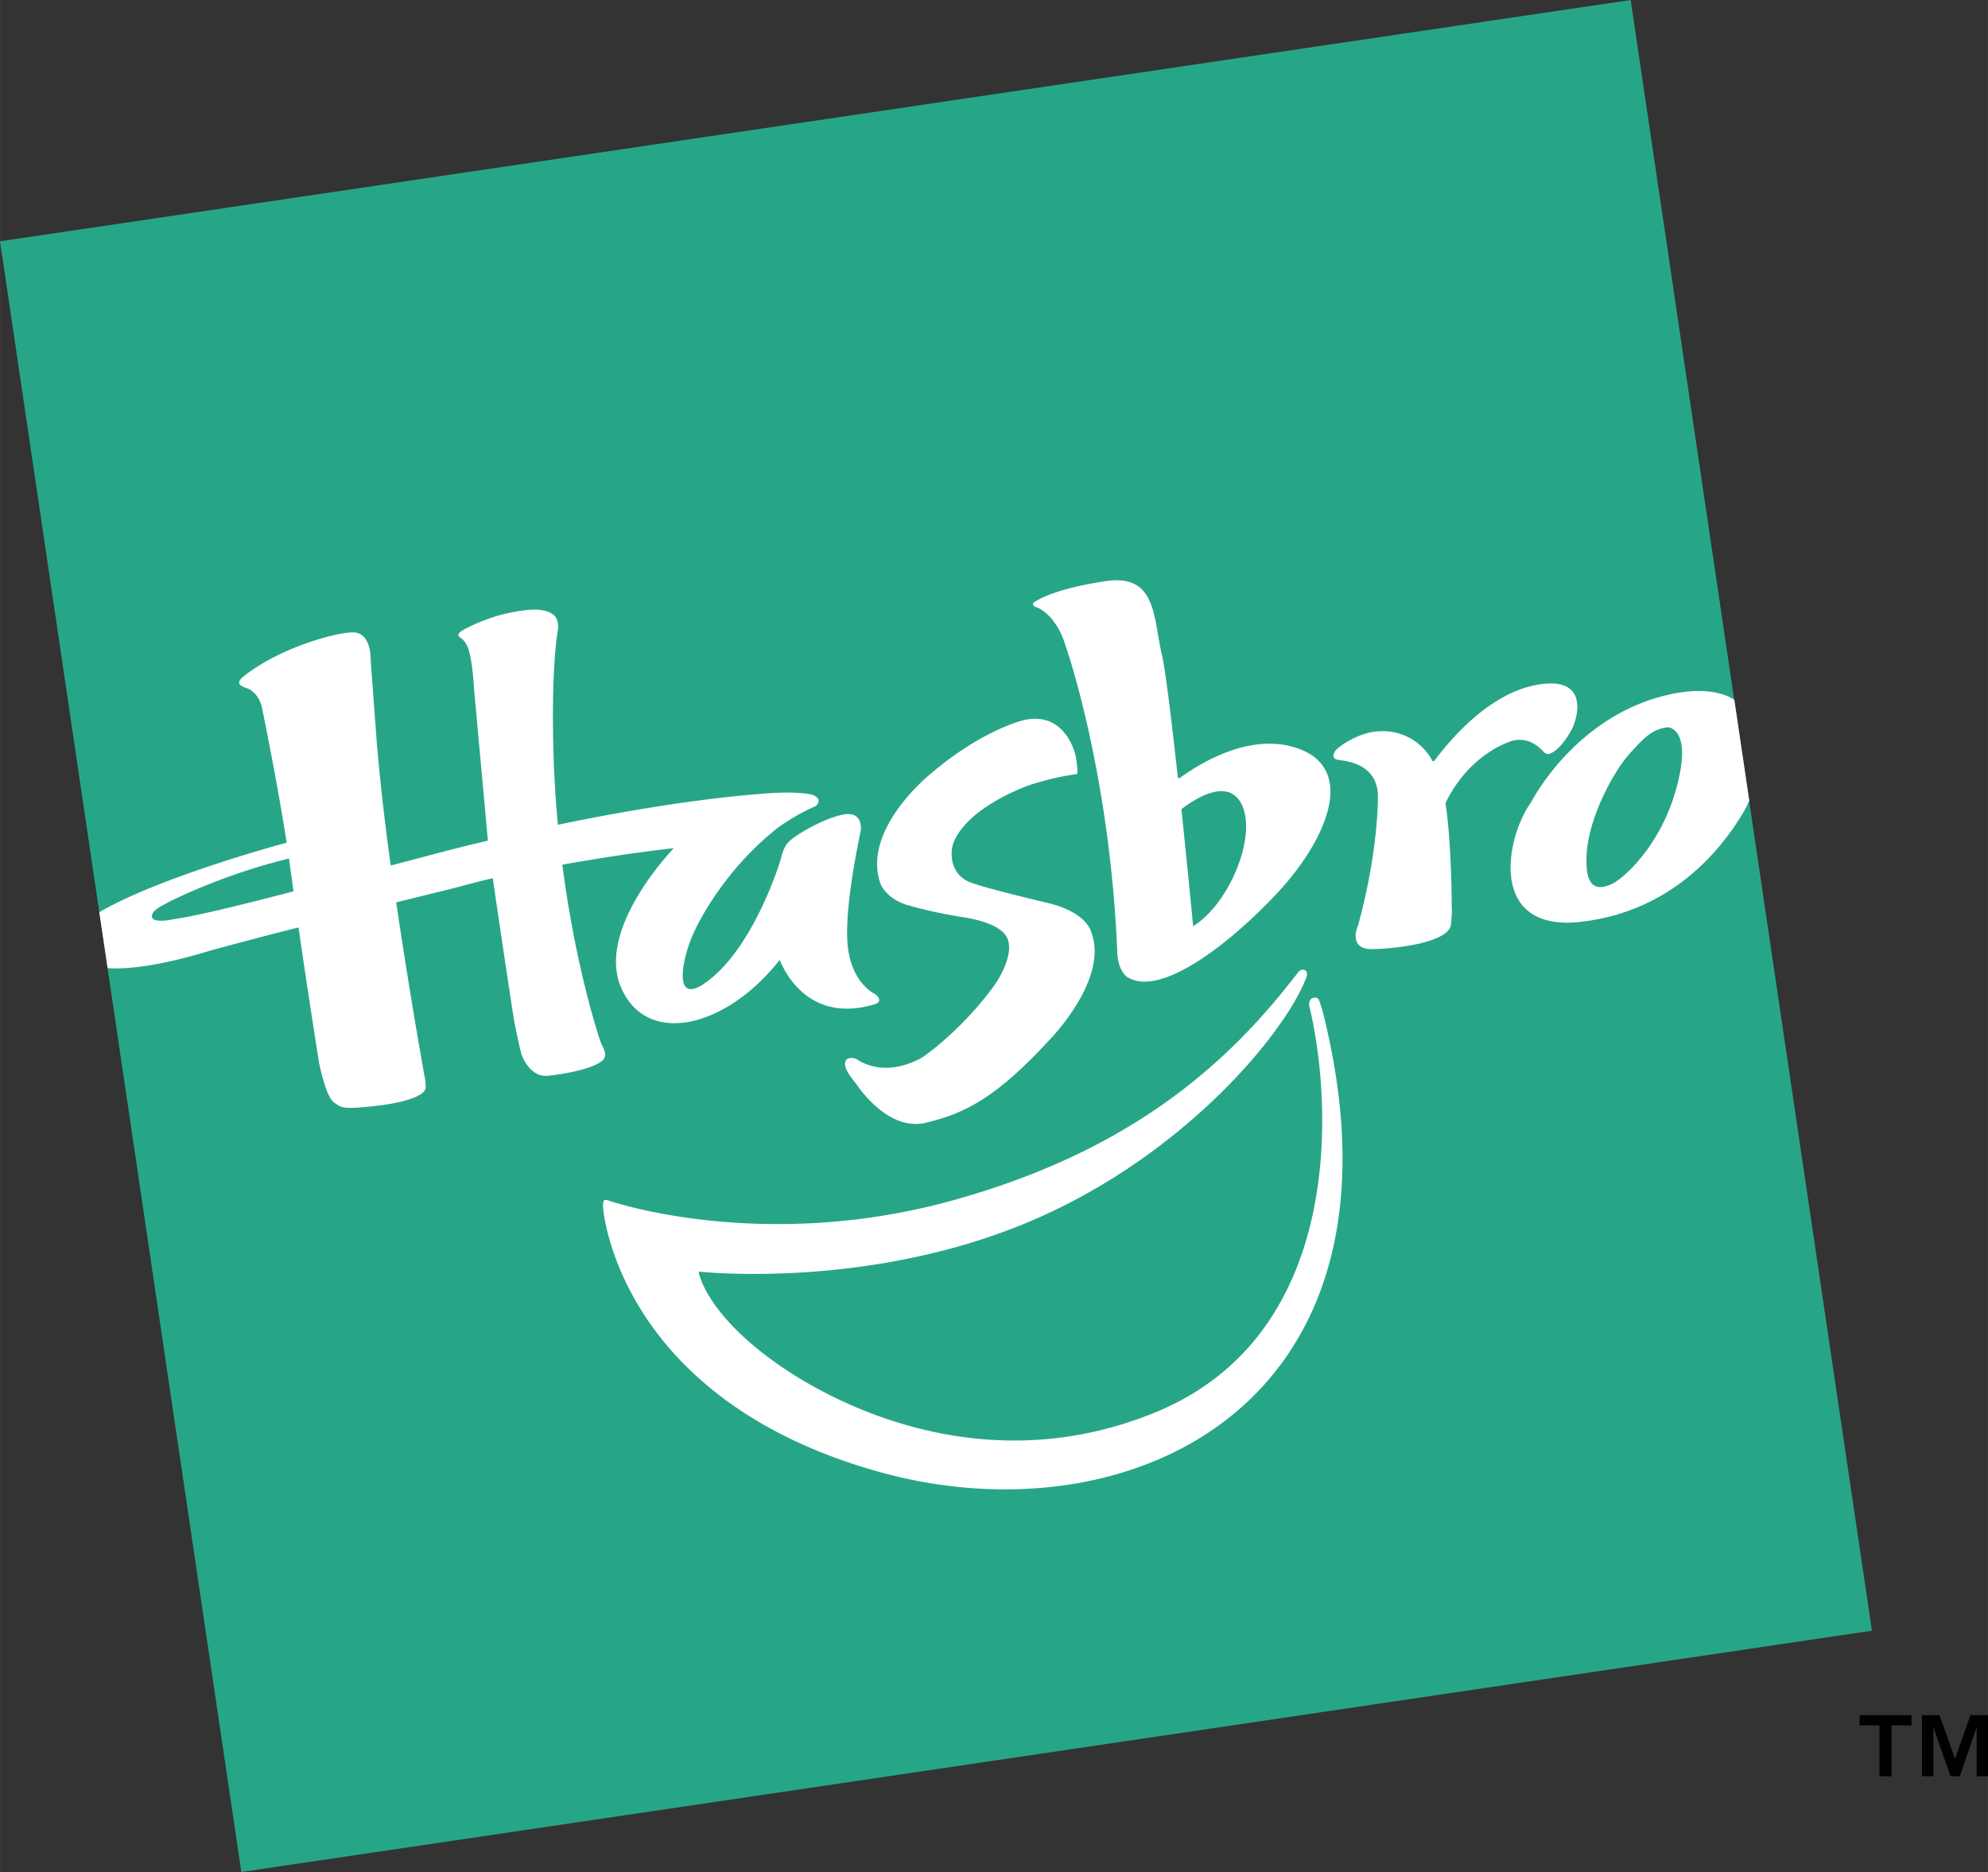
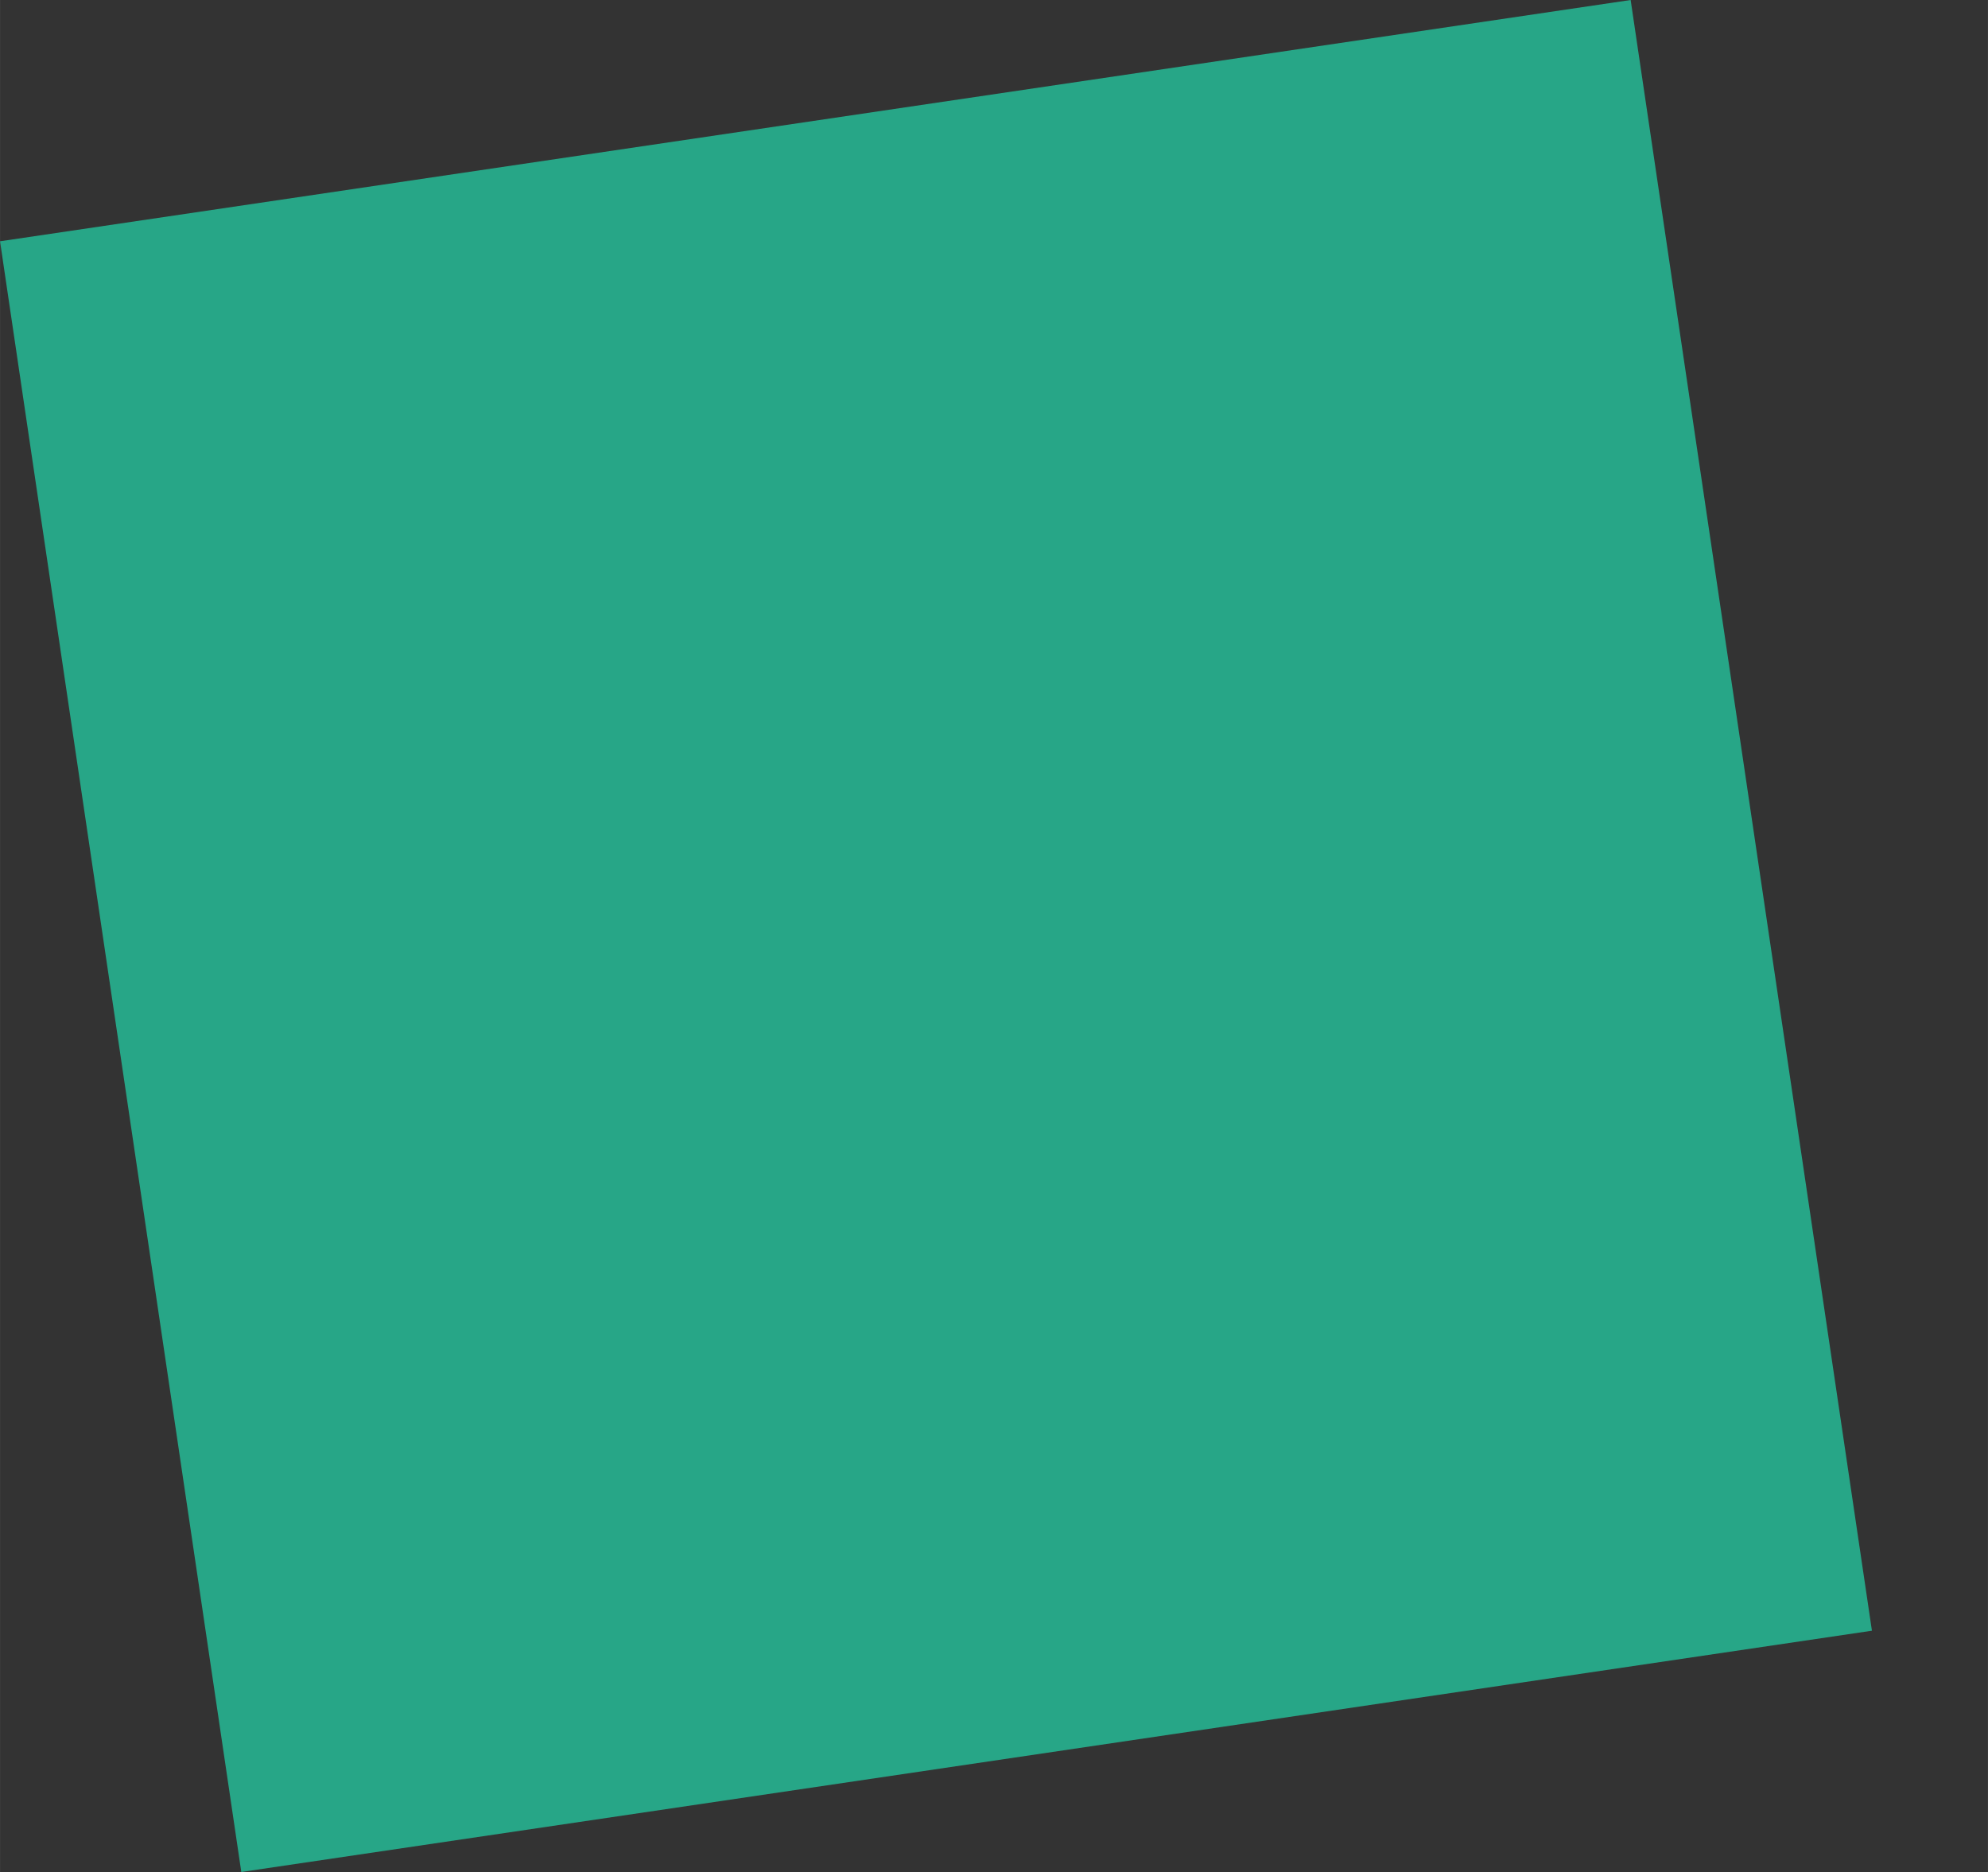
<svg xmlns="http://www.w3.org/2000/svg" width="2500" height="2354" viewBox="0 0 18.621 17.534">
  <rect x="0" y="0" width="18.621" height="17.534" fill="#333333" stroke="none" />
  <path fill="#27a687" d="M15.274 0L0 2.26l2.26 15.274 15.274-2.26L15.274 0" />
-   <path d="M15.664 6.499c-.902.184-1.322 1.014-1.322 1.014-.244.339-.404 1.222.469 1.121.872-.101 1.323-.704 1.504-1 .026-.042.049-.087.07-.135l-.14-.946c-.13-.078-.318-.107-.581-.054zm.04.878c-.153.566-.519.866-.606.903-.089.038-.256.1-.237-.271.019-.371.27-.801.393-.938s.213-.244.367-.259c0 0 .236-.001.083.565" fill="#fff" />
-   <path d="M14.488 6.403c-.474.032-.869.477-1.053.723-.002.002-.004.004-.007.004-.004.001-.009-.001-.012-.004l-.001-.003-.001-.003v.001a.525.525 0 0 0-.513-.27c-.176.01-.383.148-.401.195 0 0-.035.058.029.07.064.012.394.027.377.372 0 0 .003.496-.185 1.178 0 0-.107.23.141.224.248-.006.714-.068.729-.233.015-.165.007-.136.007-.136s.002-.597-.057-.987c0-.01.002-.018.004-.023.234-.471.623-.573.623-.573.149-.038.25.06.286.099s.06.023.06.023c.103-.034.194-.204.194-.204.046-.059.202-.481-.22-.453" fill="#fff" />
-   <path d="M12.154 7.009c-.449-.156-.932.152-1.104.279h-.002c-.008.001-.014-.003-.016-.011-.056-.511-.115-1-.149-1.145-.081-.337-.044-.76-.525-.689-.148.023-.482.078-.669.196-.012.008-.032.035.027.051 0 0 .175.063.265.358 0 0 .414 1.175.484 2.867.008.195.1.24.1.24.31.184.952-.312 1.401-.793.457-.49.748-1.159.188-1.353zm-.978 1.666s-.05-.521-.11-1.096c.132-.101.423-.286.554-.064.167.285-.093.942-.444 1.16M12.385 9.457s-.02-.063-.03-.089c-.012-.03-.043-.024-.043-.024-.068.01-.046.088-.046.088.216.909.331 3.067-1.442 3.796s-3.262-.262-3.499-.423c-.662-.452-.768-.826-.78-.886 0-.004.003-.007.006-.008.121.012 1.549.142 2.977-.422 1.491-.589 2.485-1.775 2.7-2.313 0 0 .037-.071-.008-.09-.043-.018-.07.034-.07.034l-.05.063c-.622.794-1.523 1.604-3.182 2.062-1.795.495-3.215.001-3.215.001s-.025-.012-.041-.005-.015.056-.013.074c0 0 .128 1.792 2.599 2.475 2.35.649 5.076-.65 4.137-4.333M1.978 8.901c.186-.05.542-.146.818-.214.084.584.191 1.262.194 1.276 0 0 .062.31.138.363.068.049.082.065.361.036.279-.029.502-.093.498-.181 0 0 .002-.039-.01-.095 0 0-.137-.758-.266-1.634l.461-.114c.156-.037.3-.081.444-.112.069.485.183 1.231.183 1.231.035.228.086.421.086.421s.072.214.245.198c.137-.012.413-.061.507-.138.073-.058-.007-.146-.018-.198 0 0-.223-.647-.352-1.641.636-.114 1.044-.154 1.044-.154s-.731.75-.494 1.304.978.388 1.487-.259c0 0 .214.625.896.414 0 0 .032-.01.035-.033.003-.023-.02-.05-.046-.064 0 0-.229-.106-.252-.489-.023-.384.127-1.029.127-1.053s.007-.179-.188-.131-.431.194-.482.245c-.052.052-.062.1-.088.191 0 0-.216.709-.606 1.06-.423.38-.321-.138-.2-.398 0 0 .238-.552.796-.987 0 0 .17-.121.328-.187.048-.02.078-.088-.03-.118 0 0-.128-.024-.32-.014 0 0-.754.029-2.048.299a9.648 9.648 0 0 1-.042-.686c-.023-.806.041-1.135.041-1.135s.019-.112-.05-.151c0 0-.058-.057-.23-.04a1.61 1.61 0 0 0-.613.191s-.052.029-.036.053c.013.02.042.022.074.083 0 0 .05.062.07.413l.13 1.421a17.94 17.94 0 0 0-.508.127l-.402.106a21.576 21.576 0 0 1-.129-1.126l-.059-.792s.013-.269-.171-.266c-.166.003-.685.146-1.019.412-.105.083.018.103.035.113 0 0 .103.033.137.181 0 0 .143.694.231 1.265l-.011.002s-1.168.312-1.744.648l.078.524c.208.014.523-.03.97-.167zm-.396-.453s.482-.25 1.118-.405l.007-.001.018.132.024.175c-.541.14-.914.231-1.125.261 0 0-.194.044-.201-.024-.006-.06.099-.105.159-.138" fill="#fff" />
-   <path d="M8.99 8.585a3.942 3.942 0 0 1-.47-.102c-.217-.057-.272-.203-.272-.203-.184-.516.478-1.04.478-1.04.488-.413.871-.497.871-.497.396-.083.48.343.48.343s.018.106.014.148c0 0 .006.015-.016.018-.267.037-.474.117-.474.117-.643.26-.681.564-.681.564-.022.104.006.266.162.329.151.06.738.197.738.197.369.09.402.275.402.275.165.43-.375.988-.375.988-.523.571-.813.706-1.174.794-.361.087-.645-.353-.645-.353-.029-.041-.121-.138-.112-.207.008-.069.099-.043.109-.035a.323.323 0 0 0 .079.042c.278.117.553-.071.553-.071.413-.302.669-.678.682-.7.014-.023.179-.282.083-.428-.095-.145-.447-.179-.447-.179" fill="#fff" />
-   <path d="M18.167 16.065l.145.409.145-.409h.164v.572h-.106v-.461l-.157.461h-.088l-.161-.461v.461h-.106v-.572h.164zm-.748.096v-.096h.486v.096h-.187v.476h-.113v-.476h-.186z" />
</svg>